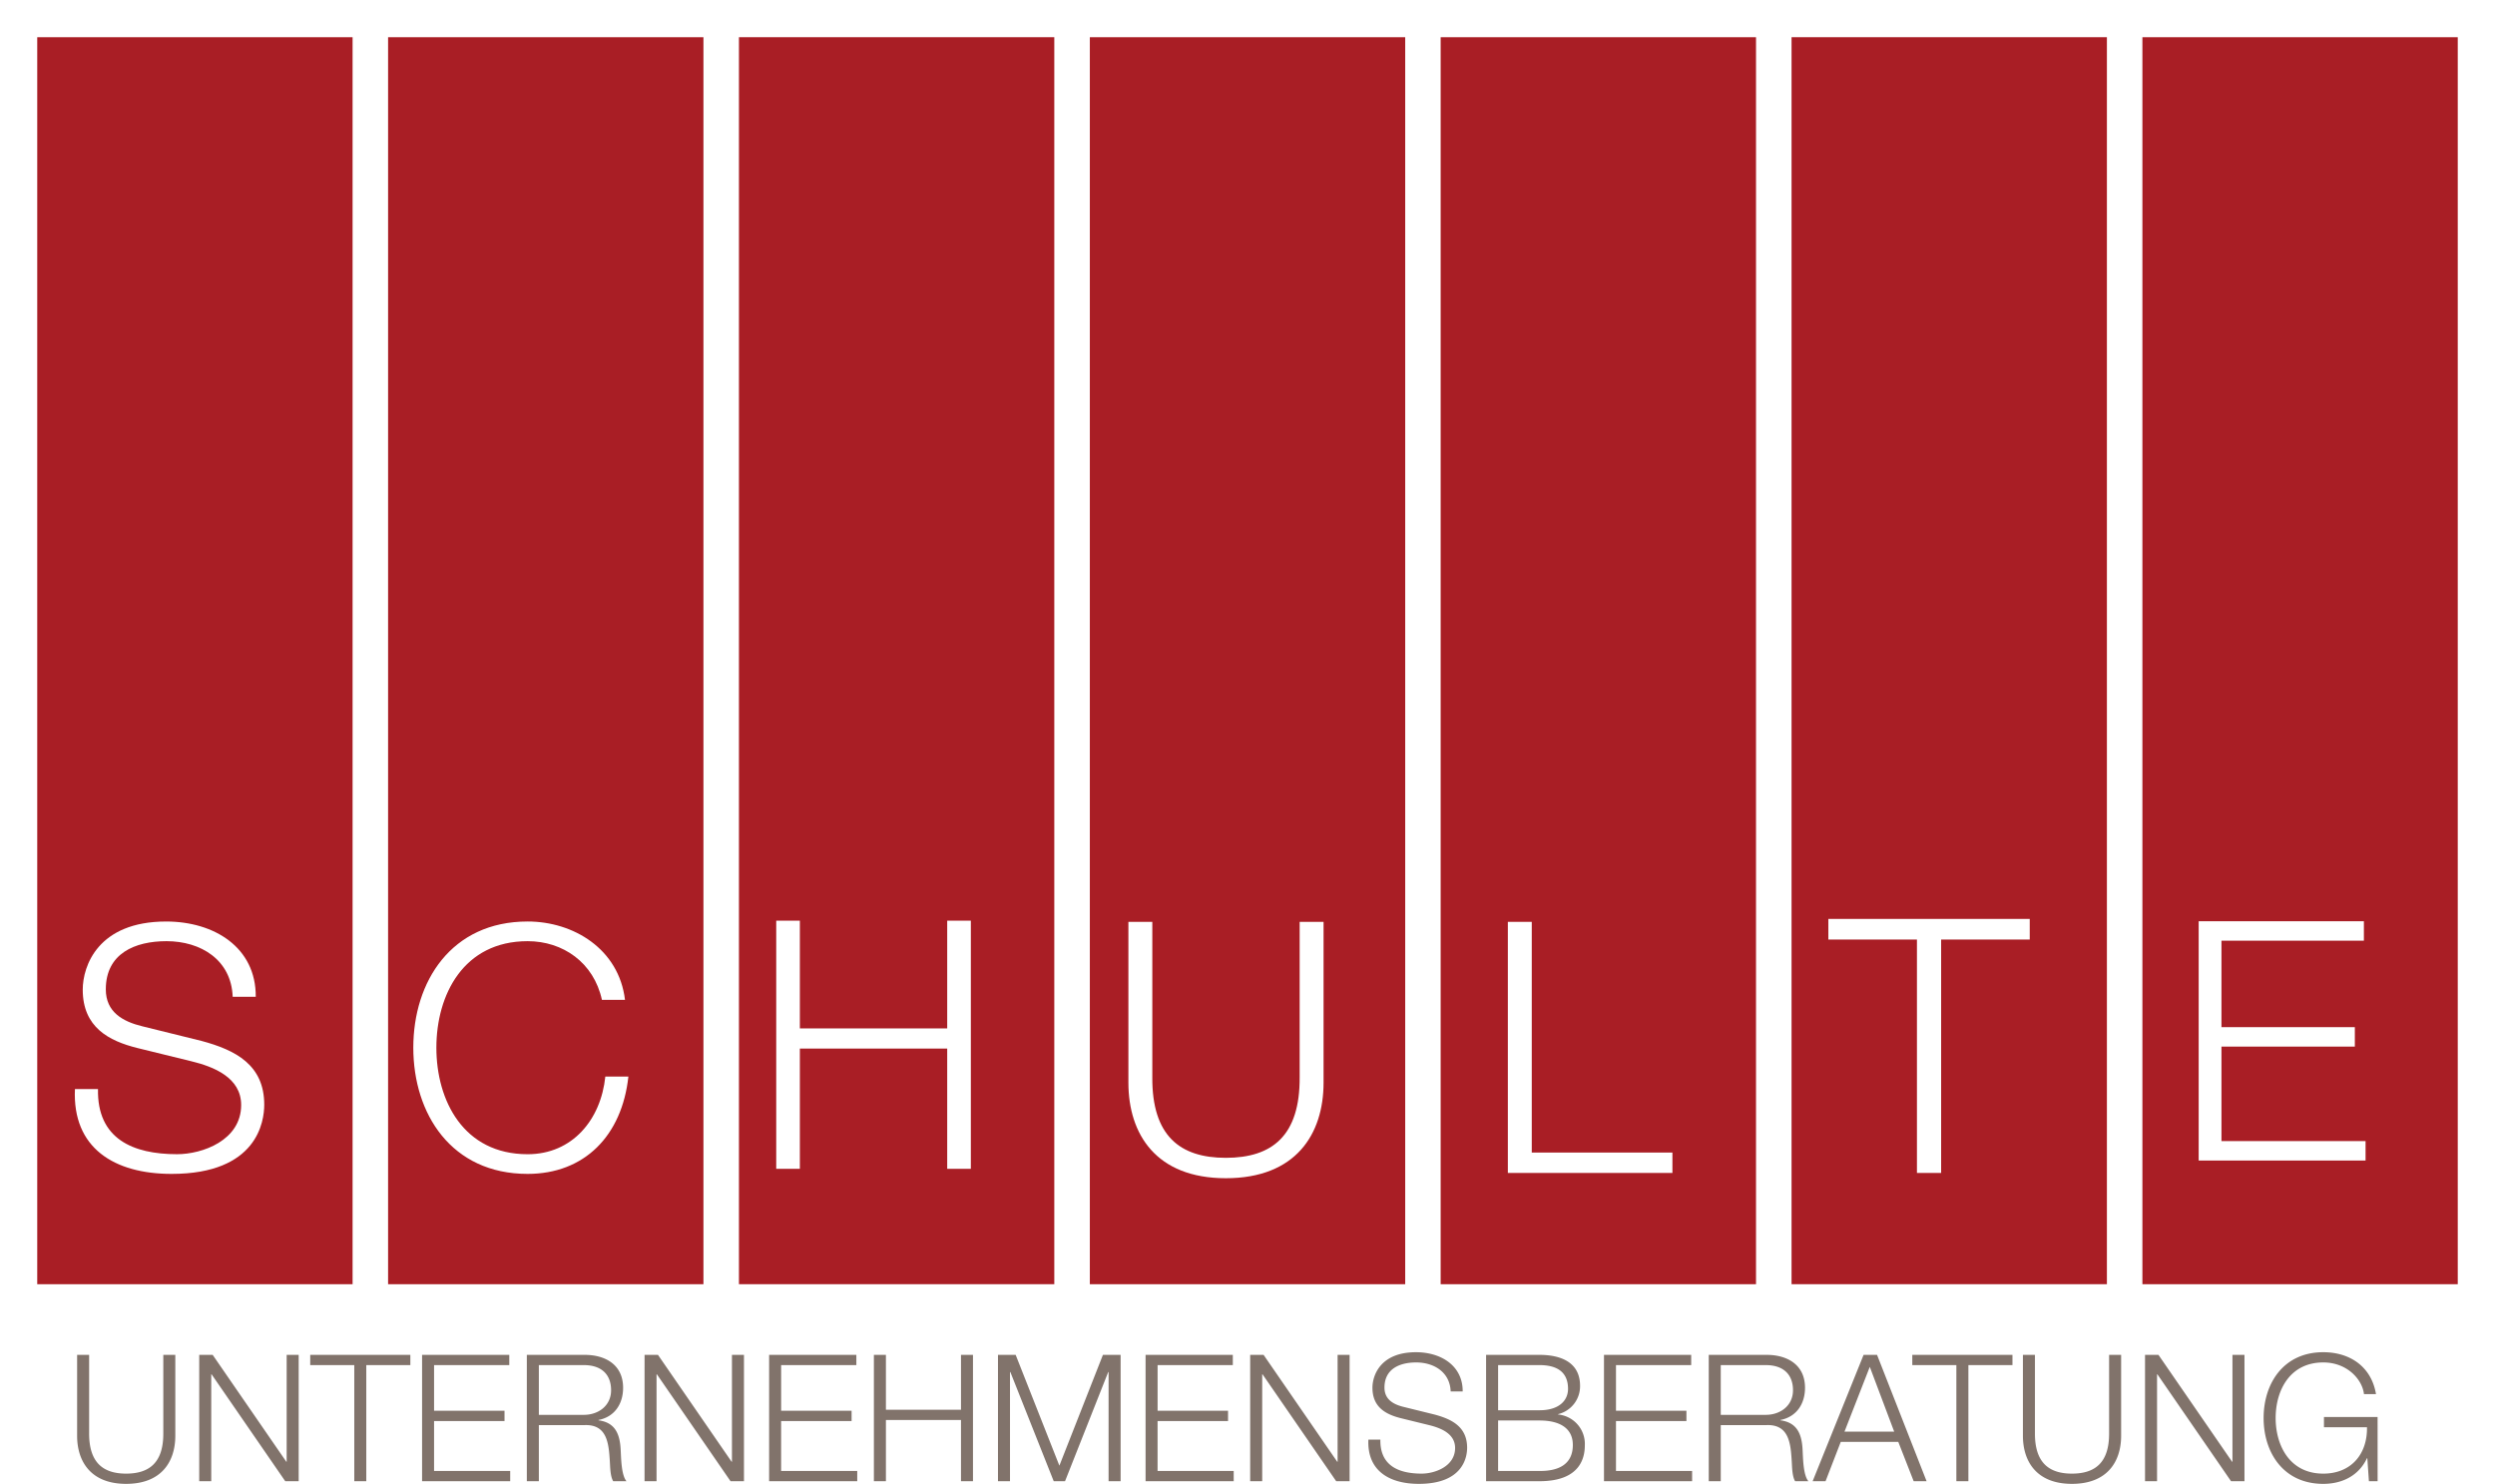
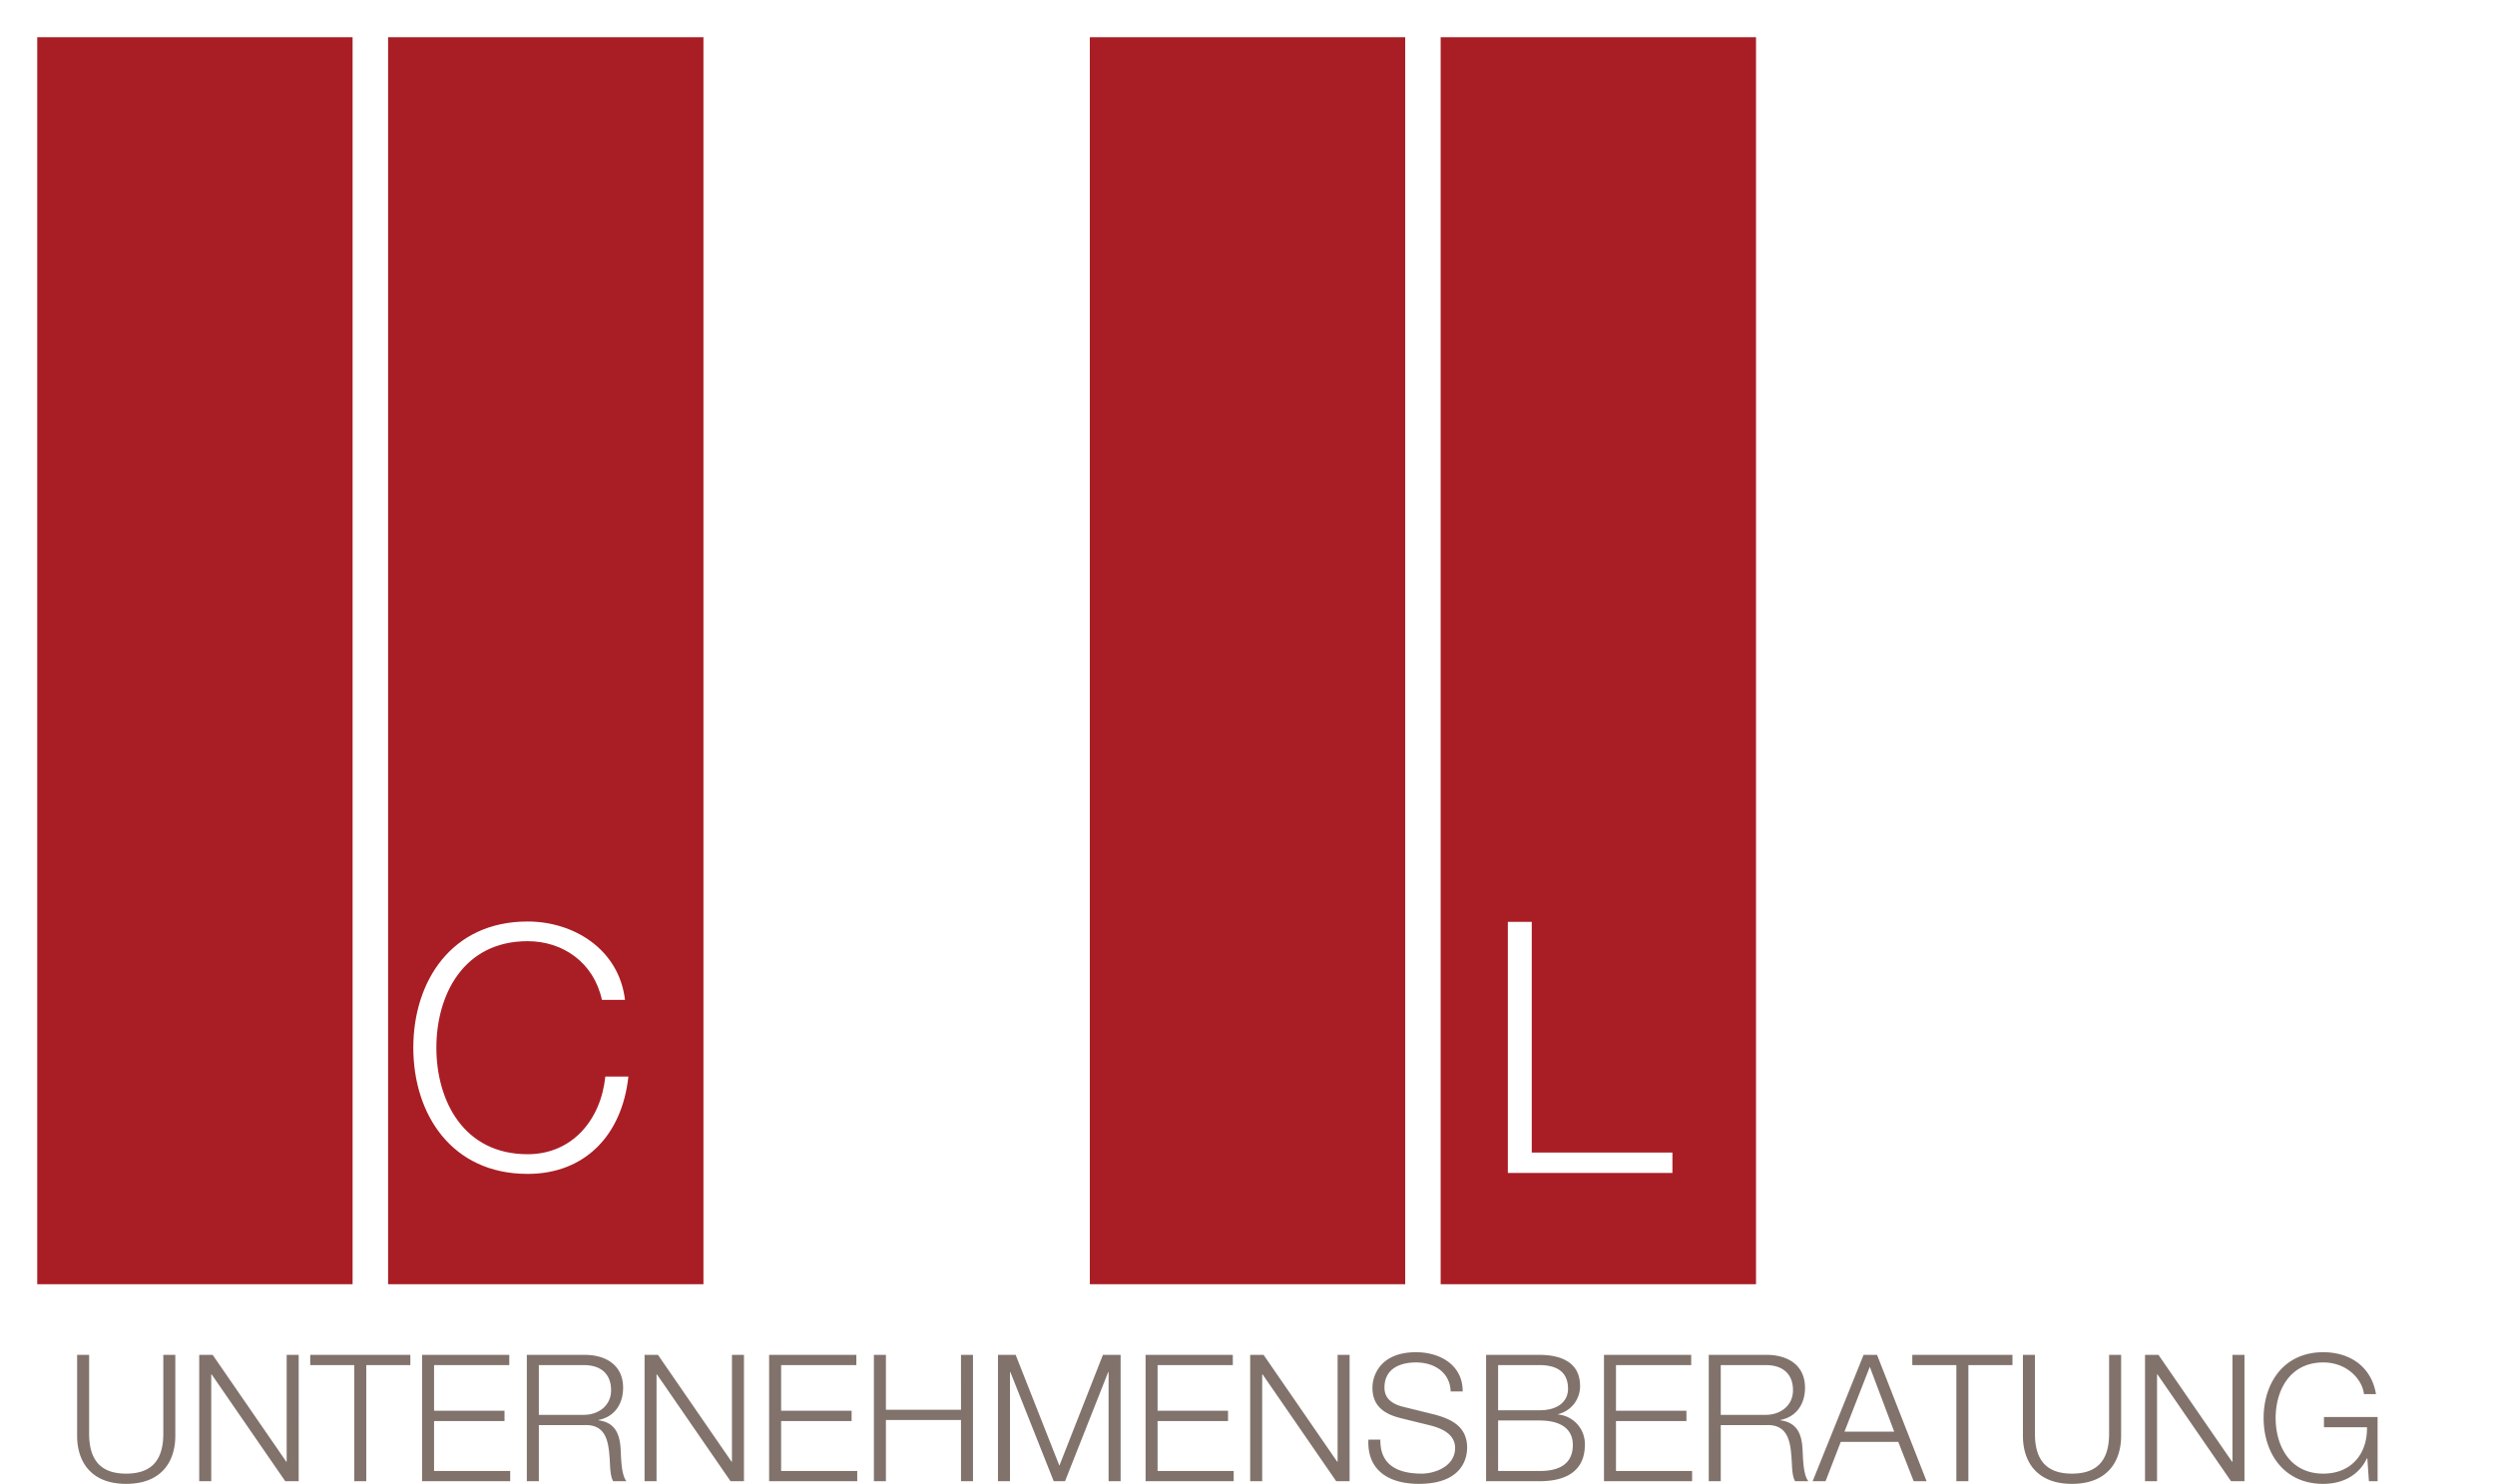
<svg xmlns="http://www.w3.org/2000/svg" width="603.063" height="358.668" viewBox="0 0 603.063 358.668">
  <defs>
    <filter id="Pfad_68" x="0" y="0" width="94.223" height="319.418" filterUnits="userSpaceOnUse">
      <feOffset dx="5" dy="5" input="SourceAlpha" />
      <feGaussianBlur stdDeviation="3" result="blur" />
      <feFlood flood-opacity="0.49" />
      <feComposite operator="in" in2="blur" />
      <feComposite in="SourceGraphic" />
    </filter>
    <filter id="Pfad_69" x="84.809" y="0" width="94.223" height="319.418" filterUnits="userSpaceOnUse">
      <feOffset dx="5" dy="5" input="SourceAlpha" />
      <feGaussianBlur stdDeviation="3" result="blur-2" />
      <feFlood flood-opacity="0.49" />
      <feComposite operator="in" in2="blur-2" />
      <feComposite in="SourceGraphic" />
    </filter>
    <filter id="Pfad_70" x="169.611" y="0" width="94.223" height="319.418" filterUnits="userSpaceOnUse">
      <feOffset dx="5" dy="5" input="SourceAlpha" />
      <feGaussianBlur stdDeviation="3" result="blur-3" />
      <feFlood flood-opacity="0.49" />
      <feComposite operator="in" in2="blur-3" />
      <feComposite in="SourceGraphic" />
    </filter>
    <filter id="Pfad_71" x="254.42" y="0" width="94.223" height="319.418" filterUnits="userSpaceOnUse">
      <feOffset dx="5" dy="5" input="SourceAlpha" />
      <feGaussianBlur stdDeviation="3" result="blur-4" />
      <feFlood flood-opacity="0.49" />
      <feComposite operator="in" in2="blur-4" />
      <feComposite in="SourceGraphic" />
    </filter>
    <filter id="Pfad_72" x="339.223" y="0" width="94.223" height="319.418" filterUnits="userSpaceOnUse">
      <feOffset dx="5" dy="5" input="SourceAlpha" />
      <feGaussianBlur stdDeviation="3" result="blur-5" />
      <feFlood flood-opacity="0.49" />
      <feComposite operator="in" in2="blur-5" />
      <feComposite in="SourceGraphic" />
    </filter>
    <filter id="Pfad_73" x="508.84" y="0" width="94.223" height="319.418" filterUnits="userSpaceOnUse">
      <feOffset dx="5" dy="5" input="SourceAlpha" />
      <feGaussianBlur stdDeviation="3" result="blur-6" />
      <feFlood flood-opacity="0.49" />
      <feComposite operator="in" in2="blur-6" />
      <feComposite in="SourceGraphic" />
    </filter>
    <filter id="Pfad_74" x="424.031" y="0" width="94.223" height="319.418" filterUnits="userSpaceOnUse">
      <feOffset dx="5" dy="5" input="SourceAlpha" />
      <feGaussianBlur stdDeviation="3" result="blur-7" />
      <feFlood flood-opacity="0.49" />
      <feComposite operator="in" in2="blur-7" />
      <feComposite in="SourceGraphic" />
    </filter>
  </defs>
  <g id="Gruppe_1988" data-name="Gruppe 1988" transform="translate(-88 -56)">
    <g id="Gruppe_1" data-name="Gruppe 1" transform="translate(1316 -466)">
      <path id="Pfad_66" data-name="Pfad 66" d="M0,16.829c0,6.286,3.374,11.63,11.846,11.63,8.514,0,11.888-5.344,11.888-11.63V-2.721h-2.9V16.186c.042,7.1-3.338,9.8-8.988,9.8-5.6,0-8.982-2.7-8.94-9.8V-2.721H0ZM29.516,27.817h2.906V1.981h.084l17.8,25.836h3.248V-2.721H50.651V23.115h-.084L32.765-2.721H29.516ZM56.343-.247H66.994V27.817h2.9V-.247H80.546V-2.721h-24.2ZM83.38,27.817h21.3V25.343H86.28V13.274h17.028v-2.48H86.28V-.247H104.46V-2.721H83.38Zm25.319,0h2.906V14.259h11.042c5.518-.216,5.86,4.533,6.118,8.808.084,1.285.084,3.554.811,4.749h3.206c-1.285-1.537-1.285-5.734-1.411-7.829-.216-3.633-1.369-6.37-5.344-6.881v-.09c3.933-.769,5.944-3.933,5.944-7.781,0-5.524-4.233-7.955-9.282-7.955H108.7ZM111.605-.247h10.868c4.365,0,6.593,2.354,6.593,6.076s-3.038,5.95-6.593,5.95H111.605Zm25.548,28.063h2.9V1.981h.084l17.8,25.836h3.248V-2.721h-2.906V23.115H158.2l-17.8-25.836h-3.242Zm30.111,0h21.3V25.343h-18.4V13.274H187.2v-2.48H170.169V-.247H188.35V-2.721H167.264Zm25.325,0h2.906v-14.8H213.64v14.8h2.9V-2.721h-2.9V10.543H195.495V-2.721h-2.906Zm29.991,0h2.906V1.428h.084l10.483,26.388h2.738L249.232,1.422h.084V27.817h2.906V-2.721h-4.275L237.422,24.058,226.855-2.721H222.58Zm35.677,0h21.3V25.343h-18.4V13.274H278.19v-2.48H261.162V-.247h18.181V-2.721H258.256Zm25.283,0h2.906V1.981h.084l17.8,25.836h3.242V-2.721h-2.9V23.115h-.09l-17.8-25.836H283.54Zm28.574-10.045c-.342,7.439,4.959,10.687,12.194,10.687,10.819,0,11.672-6.623,11.672-8.724,0-5-3.584-6.887-7.907-8.04l-7.445-1.837C318.142,9.252,316,8.051,316,5.187c0-4.533,3.681-6.076,7.661-6.076,4.317,0,8.172,2.354,8.34,7.019h2.906c.042-6.244-5.26-9.493-11.288-9.493-8.6,0-10.525,5.6-10.525,8.592,0,4.749,3.29,6.46,6.887,7.361l6.8,1.669c2.822.684,6.292,2.053,6.292,5.524,0,4.449-4.881,6.2-8.088,6.2-5.566,0-10.1-1.927-9.973-8.214Zm31.354-4.629h10.015c5.091,0,8.046,2.011,8.046,5.908,0,4.881-3.723,6.334-8.046,6.292H343.467Zm-2.906,14.674h12.921c9.925,0,10.946-5.77,10.946-8.682a7.144,7.144,0,0,0-6.454-7.439v-.09a6.924,6.924,0,0,0,5.3-6.845c0-5.692-4.659-7.481-9.793-7.481H340.561ZM343.467-.247h10.015c4.533,0,6.887,1.927,6.887,5.734,0,2.87-2.222,5.182-6.887,5.182H343.467Zm25.59,28.063h21.3V25.343h-18.4V13.274h17.028v-2.48H371.957V-.247h18.181V-2.721H369.057Zm25.326,0h2.9V14.259h11.042c5.518-.216,5.86,4.533,6.118,8.808.084,1.285.084,3.554.811,4.749h3.206c-1.285-1.537-1.285-5.734-1.411-7.829-.216-3.633-1.369-6.37-5.344-6.881v-.09c3.933-.769,5.944-3.933,5.944-7.781,0-5.524-4.233-7.955-9.282-7.955H394.382Zm2.9-28.063H408.15c4.365,0,6.593,2.354,6.593,6.076s-3.038,5.95-6.593,5.95H397.282Zm22.209,28.063h3.122l3.674-9.5h13.906l3.717,9.5h3.122L435.06-2.721h-3.254ZM433.307.179l5.9,15.665h-12.02ZM443.58-.247h10.651V27.817h2.906V-.247h10.651V-2.721H443.58Zm26.736,17.076c0,6.286,3.374,11.63,11.846,11.63,8.52,0,11.894-5.344,11.894-11.63V-2.721h-2.906V16.186c.042,7.1-3.338,9.8-8.988,9.8-5.6,0-8.982-2.7-8.94-9.8V-2.721h-2.906Zm29.516,10.988h2.906V1.981h.084l17.8,25.836h3.248V-2.721h-2.906V23.115h-.084l-17.8-25.836h-3.248ZM556.044,12.3H543.081V14.77h10.4c.126,6.46-3.807,11.216-10.567,11.216-8.088,0-11.51-6.767-11.51-13.437S534.825-.889,542.913-.889c5.818,0,9.456,4.155,9.841,7.661h2.906C554.549.1,549.331-3.363,542.913-3.363c-9.631,0-14.416,7.571-14.416,15.911s4.785,15.911,14.416,15.911c4.407,0,8.514-1.837,10.567-6.2h.084l.384,5.554h2.1Z" transform="translate(-1209.361 852.209)" fill="#81736b" />
      <path id="Pfad_67" data-name="Pfad 67" d="M0,276.334H585.062V-78.334H0Z" transform="translate(-1224 604.334)" fill="none" />
      <g transform="matrix(1, 0, 0, 1, -1228, 522)" filter="url(#Pfad_68)">
        <path id="Pfad_68-2" data-name="Pfad 68" d="M0,223.083H76.223V-78.335H0Z" transform="translate(4 82.33)" fill="#a91e25" />
      </g>
      <g transform="matrix(1, 0, 0, 1, -1228, 522)" filter="url(#Pfad_69)">
        <path id="Pfad_69-2" data-name="Pfad 69" d="M14.125,223.083H90.348V-78.335H14.125Z" transform="translate(74.68 82.33)" fill="#a91e25" />
      </g>
      <g transform="matrix(1, 0, 0, 1, -1228, 522)" filter="url(#Pfad_70)">
-         <path id="Pfad_70-2" data-name="Pfad 70" d="M28.249,223.083h76.223V-78.335H28.249Z" transform="translate(145.36 82.33)" fill="#a91e25" />
-       </g>
+         </g>
      <g transform="matrix(1, 0, 0, 1, -1228, 522)" filter="url(#Pfad_71)">
        <path id="Pfad_71-2" data-name="Pfad 71" d="M42.374,223.083H118.6V-78.335H42.374Z" transform="translate(216.05 82.33)" fill="#a91e25" />
      </g>
      <g transform="matrix(1, 0, 0, 1, -1228, 522)" filter="url(#Pfad_72)">
        <path id="Pfad_72-2" data-name="Pfad 72" d="M56.5,223.083h76.223V-78.335H56.5Z" transform="translate(286.72 82.33)" fill="#a91e25" />
      </g>
      <g transform="matrix(1, 0, 0, 1, -1228, 522)" filter="url(#Pfad_73)">
-         <path id="Pfad_73-2" data-name="Pfad 73" d="M84.748,223.083h76.223V-78.335H84.748Z" transform="translate(428.09 82.33)" fill="#a91e25" />
-       </g>
+         </g>
      <g transform="matrix(1, 0, 0, 1, -1228, 522)" filter="url(#Pfad_74)">
-         <path id="Pfad_74-2" data-name="Pfad 74" d="M70.623,223.083h76.223V-78.335H70.623Z" transform="translate(357.41 82.33)" fill="#a91e25" />
-       </g>
-       <path id="Pfad_91" data-name="Pfad 91" d="M2.952-19.27C2.3-5,12.464,1.23,26.322,1.23c20.746,0,22.386-12.71,22.386-16.728,0-9.594-6.888-13.2-15.17-15.416L19.27-34.44c-4.756-1.148-8.856-3.444-8.856-8.938,0-8.692,7.052-11.644,14.678-11.644,8.282,0,15.662,4.51,15.99,13.448h5.576c.082-11.972-10.086-18.2-21.648-18.2C8.528-59.778,4.838-49.036,4.838-43.3c0,9.1,6.314,12.382,13.2,14.1l13.038,3.2c5.412,1.312,12.054,3.936,12.054,10.578,0,8.528-9.348,11.89-15.5,11.89-10.66,0-19.352-3.69-19.106-15.744Z" transform="translate(-1212.839 804.516)" fill="#fff" />
+         </g>
      <path id="Pfad_90" data-name="Pfad 90" d="M54.284-40.836C52.808-53.136,41.82-59.778,30.75-59.778c-18.45,0-27.634,14.514-27.634,30.5S12.3,1.23,30.75,1.23c13.694,0,22.8-9.184,24.354-23.534H49.528C48.462-11.89,41.574-3.526,30.75-3.526c-15.5,0-22.058-12.956-22.058-25.748s6.56-25.748,22.058-25.748c8.528,0,15.99,5.166,17.958,14.186Z" transform="translate(-1131.216 804.516)" fill="#fff" />
      <path id="Pfad_89" data-name="Pfad 89" d="M6.048,0H11.76V-29.064H47.376V0h5.712V-59.976H47.376v26.04H11.76v-26.04H6.048Z" transform="translate(-1046.427 804.516)" fill="#fff" />
-       <path id="Pfad_88" data-name="Pfad 88" d="M5.525-21.845c0,12.495,6.715,23.12,23.545,23.12,16.915,0,23.63-10.625,23.63-23.12V-60.69H46.92v37.57C47-9.01,40.29-3.655,29.07-3.655c-11.135,0-17.85-5.355-17.765-19.465V-60.69H5.525Z" transform="translate(-960.782 805.516)" fill="#fff" />
      <path id="Pfad_87" data-name="Pfad 87" d="M6.12,0H45.9V-4.93h-34V-60.69H6.12Z" transform="translate(-869.661 805.516)" fill="#fff" />
      <path id="Pfad_86" data-name="Pfad 86" d="M-.43-56.416H20.984V0h5.848V-56.416H48.246V-61.4H-.43Z" transform="translate(-785.642 805.516)" fill="#fff" />
      <path id="Pfad_85" data-name="Pfad 85" d="M5.832,0H46.17V-4.7H11.34V-27.54H43.578v-4.7H11.34v-20.9H45.765v-4.7H5.832Z" transform="translate(-702.393 802.516)" fill="#fff" />
    </g>
  </g>
</svg>